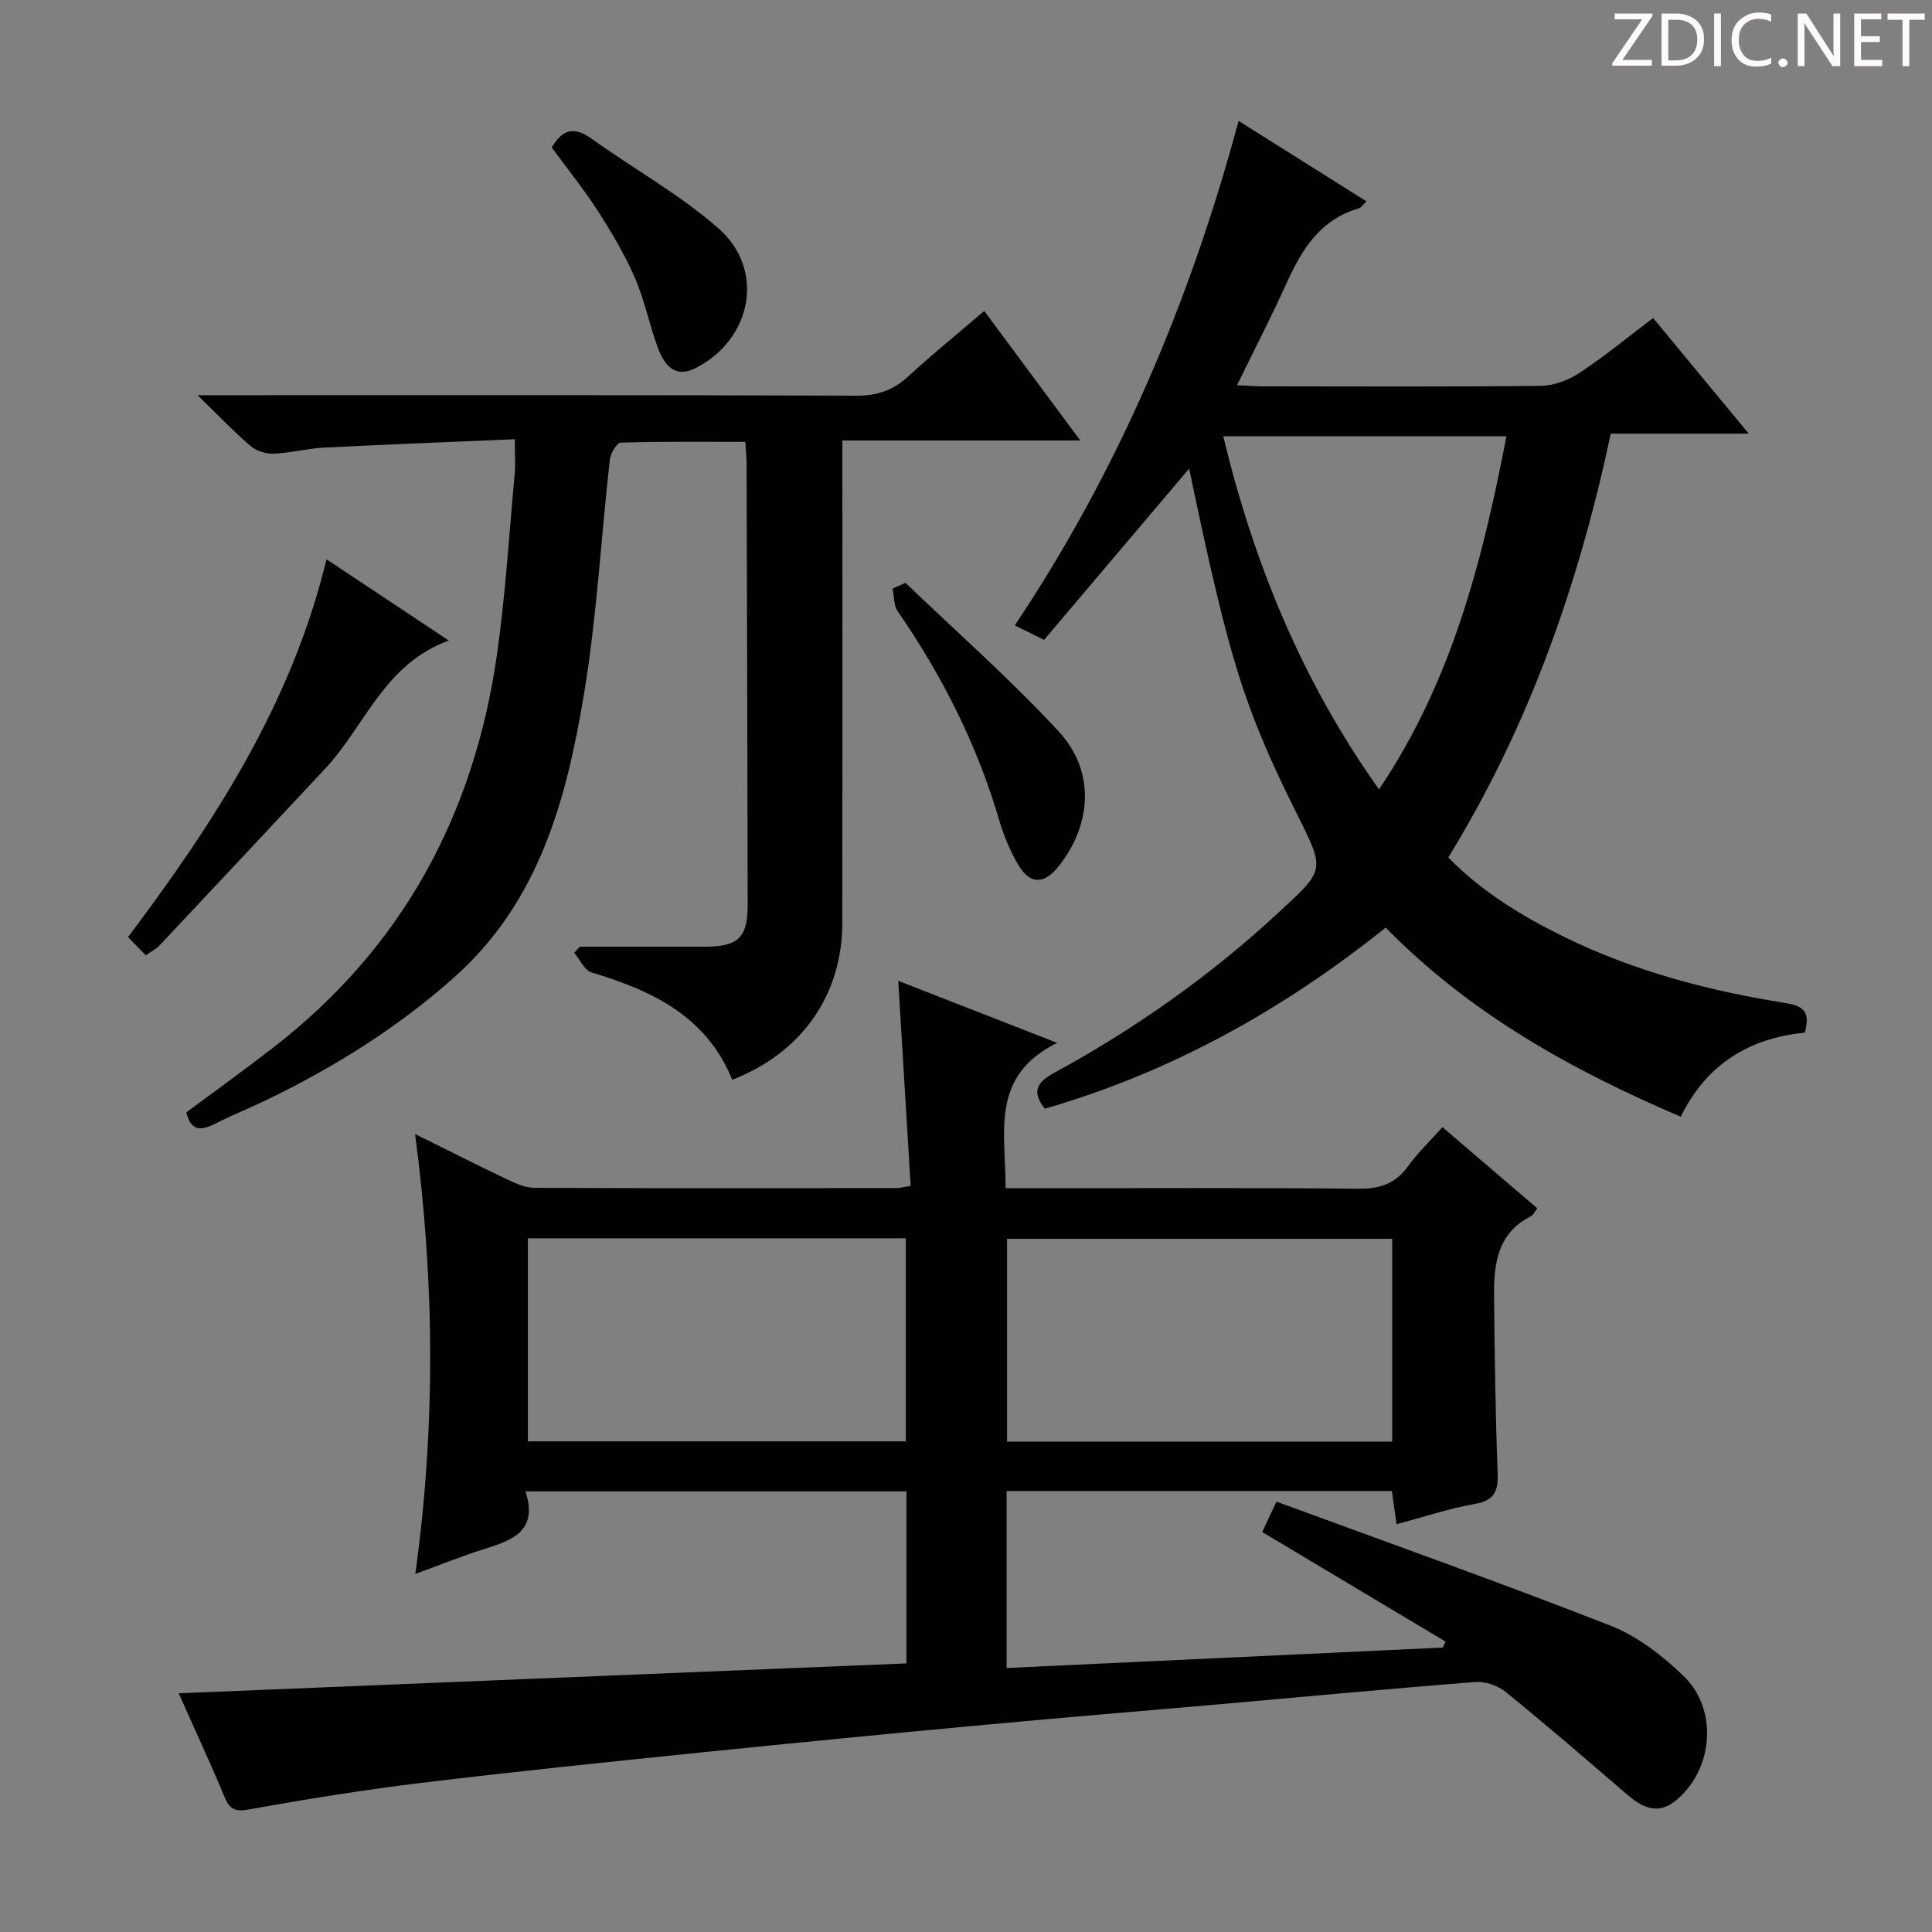
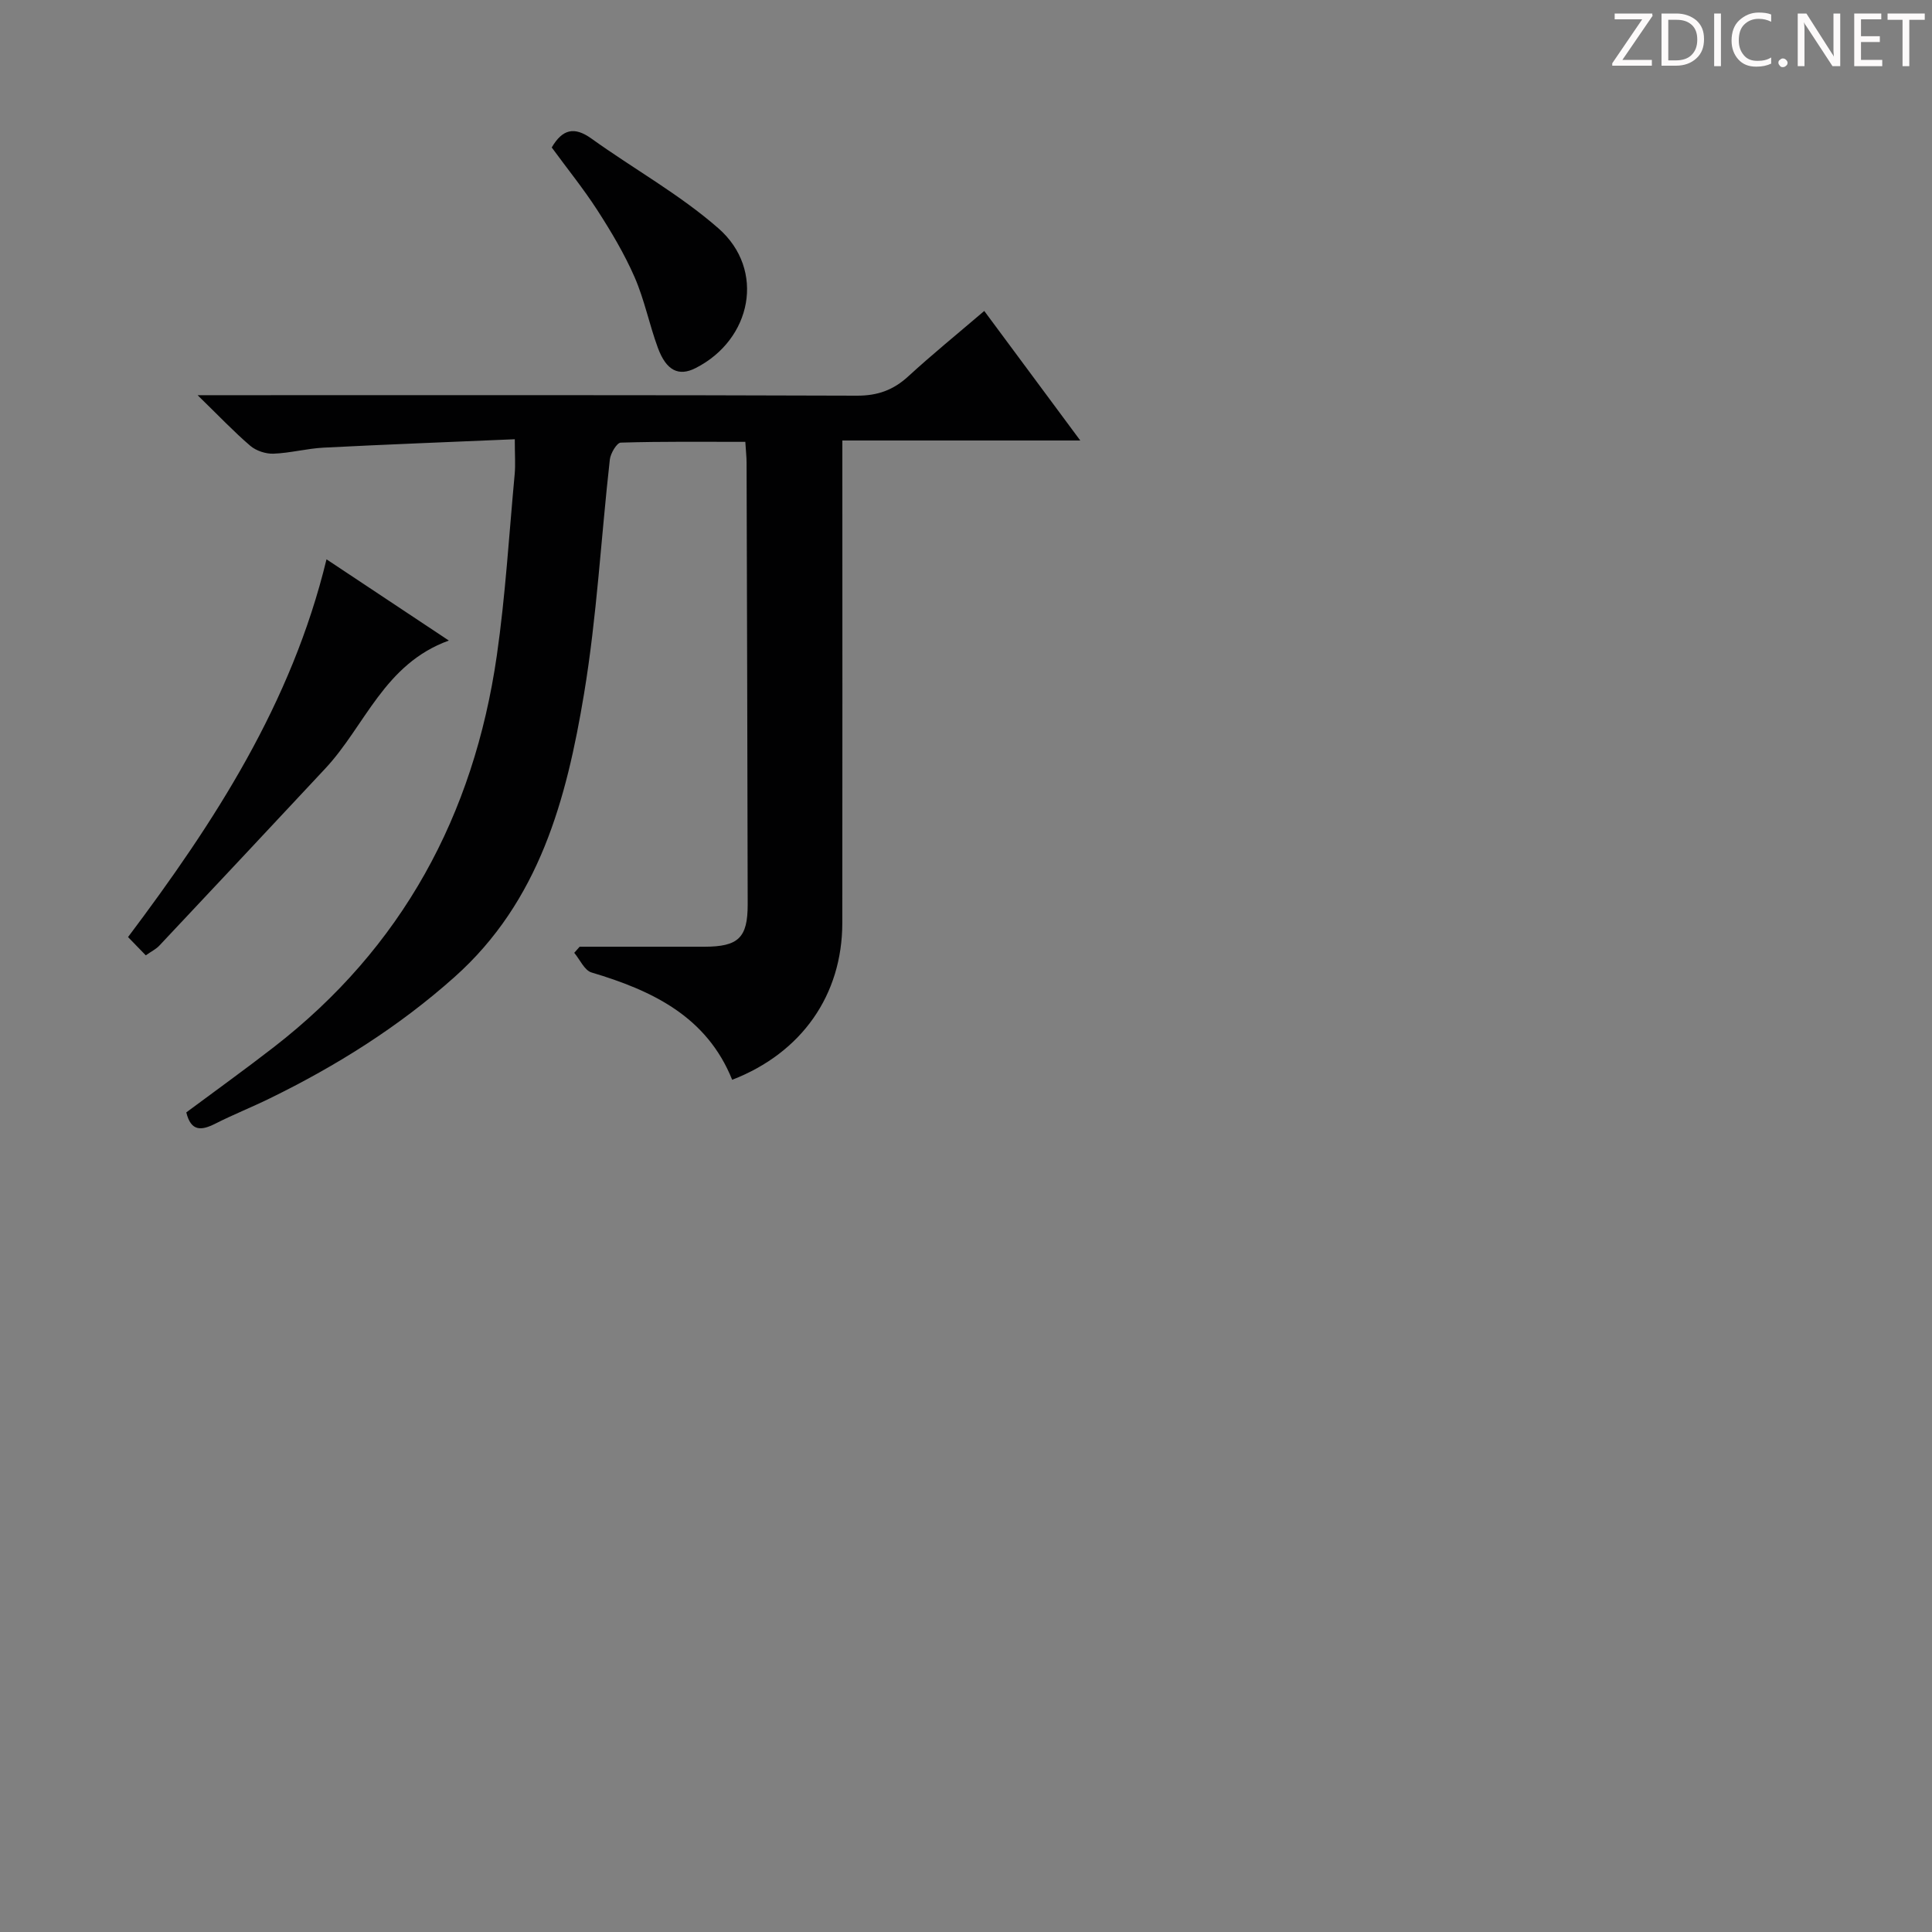
<svg xmlns="http://www.w3.org/2000/svg" enable-background="new 0 0 400 400" viewBox="0 0 400 400">
  <rect x="0" y="0" width="400" height="400" fill="#808080" stroke="none" />
  <g fill="#fcfafa">
    <path d="m342.2 3.2-6.3 9.2h6.1v1.2h-8.2v-.5l6.2-9.1h-5.7v-1.2h7.8v.4z" />
    <path d="m344 13.7v-10.9h3.1c1.6 0 3 .5 4.1 1.4 1.1 1 1.6 2.2 1.6 3.9s-.5 3-1.6 4-2.5 1.5-4.2 1.5h-3zm1.4-9.6v8.4h1.6c1.4 0 2.5-.4 3.2-1.1.8-.8 1.2-1.8 1.2-3.2s-.4-2.4-1.2-3.1-1.8-1-3.1-1z" />
    <path d="m356.3 2.8v10.9h-1.4v-10.9z" />
    <path d="m366.6 13.2c-.8.4-1.8.6-3 .6-1.6 0-2.8-.5-3.7-1.5s-1.4-2.3-1.4-3.9c0-1.7.5-3.2 1.6-4.2s2.4-1.6 4-1.6c1 0 1.9.1 2.6.4v1.5c-.8-.4-1.6-.6-2.6-.6-1.2 0-2.2.4-3 1.2s-1.1 1.9-1.1 3.3c0 1.3.4 2.3 1.1 3.1s1.6 1.1 2.8 1.1c1.1 0 2-.2 2.8-.7v1.3z" />
    <path d="m368.2 13c0-.3.1-.5.3-.6.2-.2.4-.3.6-.3.3 0 .5.1.7.3s.3.4.3.6-.1.5-.3.6c-.2.2-.4.3-.7.3s-.5-.1-.6-.3c-.2-.2-.3-.4-.3-.6z" />
    <path d="m381.1 13.7h-1.7l-5.5-8.4c-.2-.2-.3-.5-.4-.7 0 .2.1.8.1 1.5v7.6h-1.4v-10.9h1.8l5.3 8.3c.3.4.4.6.4.8 0-.3-.1-.8-.1-1.6v-7.5h1.4v10.9z" />
    <path d="m389.7 13.7h-5.8v-10.9h5.6v1.2h-4.2v3.5h3.9v1.2h-3.9v3.7h4.4z" />
    <path d="m398.4 4.1h-3.1v9.6h-1.4v-9.6h-3.1v-1.3h7.7v1.3z" />
  </g>
-   <path d="m36.99 350.58c50.53-2.07 100.49-4.13 150.68-6.19 0-12.39 0-23.82 0-35.62-26.13 0-52.19 0-78.88 0 2.71 8.3-2.81 10.14-8.62 11.97-4.58 1.44-9.05 3.25-14.18 5.13 4.19-30.42 4.02-60.39-.05-91.08 6.73 3.33 12.88 6.45 19.1 9.41 1.75.83 3.72 1.72 5.59 1.73 24.99.11 49.98.07 74.98.05.63 0 1.25-.18 2.93-.45-.85-14.13-1.7-28.13-2.57-42.46 10.31 4.03 20.85 8.14 32.91 12.85-14.01 6.88-10.64 18.64-10.68 30.09h5.62c22.49 0 44.99-.12 67.48.1 4.39.04 7.58-1.02 10.18-4.61 2.03-2.81 4.58-5.24 7.16-8.14 6.62 5.67 13.03 11.16 19.63 16.8-.54.71-.8 1.4-1.29 1.64-6.88 3.45-7.71 9.78-7.65 16.38.12 12.27.28 24.54.74 36.79.14 3.77-.64 5.68-4.71 6.4-5.35.95-10.57 2.7-16.22 4.2-.35-2.5-.64-4.55-.97-6.87-26.63 0-53.03 0-79.76 0v36.64c30.08-1.41 60.21-2.82 90.33-4.23.18-.41.36-.83.54-1.24-12.54-7.5-25.09-14.99-37.95-22.68.74-1.58 1.55-3.32 2.95-6.3 23.28 8.57 46.38 16.77 69.2 25.7 5.55 2.17 10.69 6.2 15.05 10.37 7.25 6.94 6.22 19.32-1.48 25.76-3.72 3.11-6.98 1.58-10.19-1.19-8.31-7.17-16.64-14.34-25.16-21.26-1.6-1.3-4.2-2.19-6.24-2.03-17.56 1.37-35.1 3.03-52.64 4.58-16.22 1.43-32.45 2.75-48.67 4.26-19.69 1.83-39.37 3.73-59.04 5.75-19.34 1.98-38.68 3.97-57.97 6.31-11.86 1.44-23.67 3.34-35.42 5.46-2.93.53-4.11.15-5.24-2.57-2.99-7.19-6.28-14.24-9.49-21.45zm251.25-94.1c-26.88 0-53.41 0-79.74 0v41.99h79.74c0-14.25 0-28.15 0-41.99zm-178.95 41.93h78.25c0-14.3 0-28.18 0-42.03-26.27 0-52.15 0-78.25 0z" fill="#010102" />
-   <path d="m246.2 97.03c-10.1 11.91-20.07 23.68-30.04 35.45-2.43-1.2-4.05-2-6.06-3 21.43-32.07 36.22-66.9 46.34-104.45 9.01 5.67 17.55 11.05 26.47 16.66-.74.69-1.1 1.31-1.6 1.46-7.99 2.29-11.78 8.5-14.95 15.5-3.14 6.93-6.63 13.7-10.24 21.1 2.28.11 3.86.24 5.44.24 19.16.01 38.33.12 57.49-.11 2.72-.03 5.75-1.2 8.05-2.73 5.11-3.37 9.85-7.3 15.16-11.31 6.49 7.85 12.81 15.49 19.8 23.94-9.96 0-19.12 0-28.57 0-6.65 31.26-16.94 60.57-33.64 87.75 7.01 7.15 15.33 12.2 24.13 16.51 14.46 7.07 29.87 11.12 45.67 13.62 4.16.66 5.08 2.15 4.01 6.14-11.31 1.13-20.26 6.35-25.68 17.41-22.63-9.69-43.67-21.37-61.09-39.16-21.29 17.06-44.48 29.95-70.56 37.49-3.02-3.74-1.32-5.65 1.96-7.44 16.88-9.19 32.44-20.2 46.56-33.3 9.37-8.69 9.53-8.51 3.91-19.78-11.19-22.43-14.22-32.07-22.56-71.99zm7.06-6.7c6.36 26.34 16.3 50.67 32.25 73.1 15.15-22.51 21.41-47.39 26.38-73.1-19.79 0-39.01 0-58.63 0z" fill="#010102" />
  <path d="m106.58 90.94c-13.74.59-26.66 1.08-39.58 1.74-3.47.18-6.91 1.12-10.37 1.25-1.6.06-3.59-.59-4.81-1.63-3.4-2.91-6.49-6.18-10.91-10.48h6.5c43.32 0 86.65-.06 129.97.1 4.32.02 7.58-1.16 10.69-4.02 4.9-4.5 10.07-8.7 15.71-13.52 6.5 8.77 12.85 17.34 19.88 26.82-16.8 0-32.63 0-49.26 0v6.43c0 31.16.03 62.32-.01 93.48-.02 14.87-8.37 26.86-22.8 32.45-5.26-13.09-16.52-18.47-29.12-22.22-1.47-.44-2.4-2.67-3.58-4.07.37-.42.75-.84 1.12-1.26 8.6 0 17.2.01 25.81 0 7.05-.01 8.99-1.84 8.98-8.77-.05-30.49-.14-60.98-.23-91.47 0-1.15-.14-2.3-.26-4.29-8.64 0-17.22-.1-25.79.16-.81.02-2.11 2.21-2.26 3.5-1.82 16.17-2.68 32.48-5.34 48.5-3.62 21.78-9.23 42.96-26.8 58.63-11.54 10.3-24.43 18.38-38.24 25.13-3.73 1.83-7.6 3.36-11.3 5.24-2.85 1.44-5.03 1.69-6.01-2.33 5.9-4.39 12.07-8.82 18.08-13.48 26.61-20.6 41.43-48.05 46.2-81.03 1.8-12.47 2.54-25.09 3.71-37.65.18-1.97.02-3.96.02-7.21z" fill="#010102" />
  <path d="m30.18 197.79c-1.18-1.21-2.32-2.38-3.67-3.78 17.92-23.84 33.86-48.36 41.09-78.21 8.2 5.44 16.37 10.87 25.33 16.82-13.4 4.84-17.33 17.66-25.58 26.49-11.43 12.24-22.88 24.47-34.36 36.67-.66.71-1.59 1.16-2.81 2.01z" fill="#010102" />
  <path d="m114.23 30.53c2.22-3.8 4.68-4.38 8.22-1.84 8.73 6.27 18.28 11.56 26.31 18.6 9.77 8.57 6.91 23.01-4.75 28.92-3.48 1.77-6.06.55-7.81-4.21-1.77-4.81-2.77-9.93-4.81-14.61-2.11-4.83-4.85-9.43-7.72-13.88-2.87-4.44-6.22-8.58-9.44-12.98z" fill="#010102" />
-   <path d="m187.47 120.67c10.63 10.21 21.75 19.98 31.74 30.79 7.55 8.17 6.86 19.15.03 27.82-3.08 3.91-6.04 3.91-8.52-.39-1.64-2.84-2.93-5.97-3.86-9.13-4.58-15.6-11.79-29.88-21.01-43.21-.84-1.22-.72-3.11-1.05-4.69.89-.4 1.78-.8 2.67-1.19z" fill="#010102" />
+   <path d="m187.47 120.67z" fill="#010102" />
</svg>